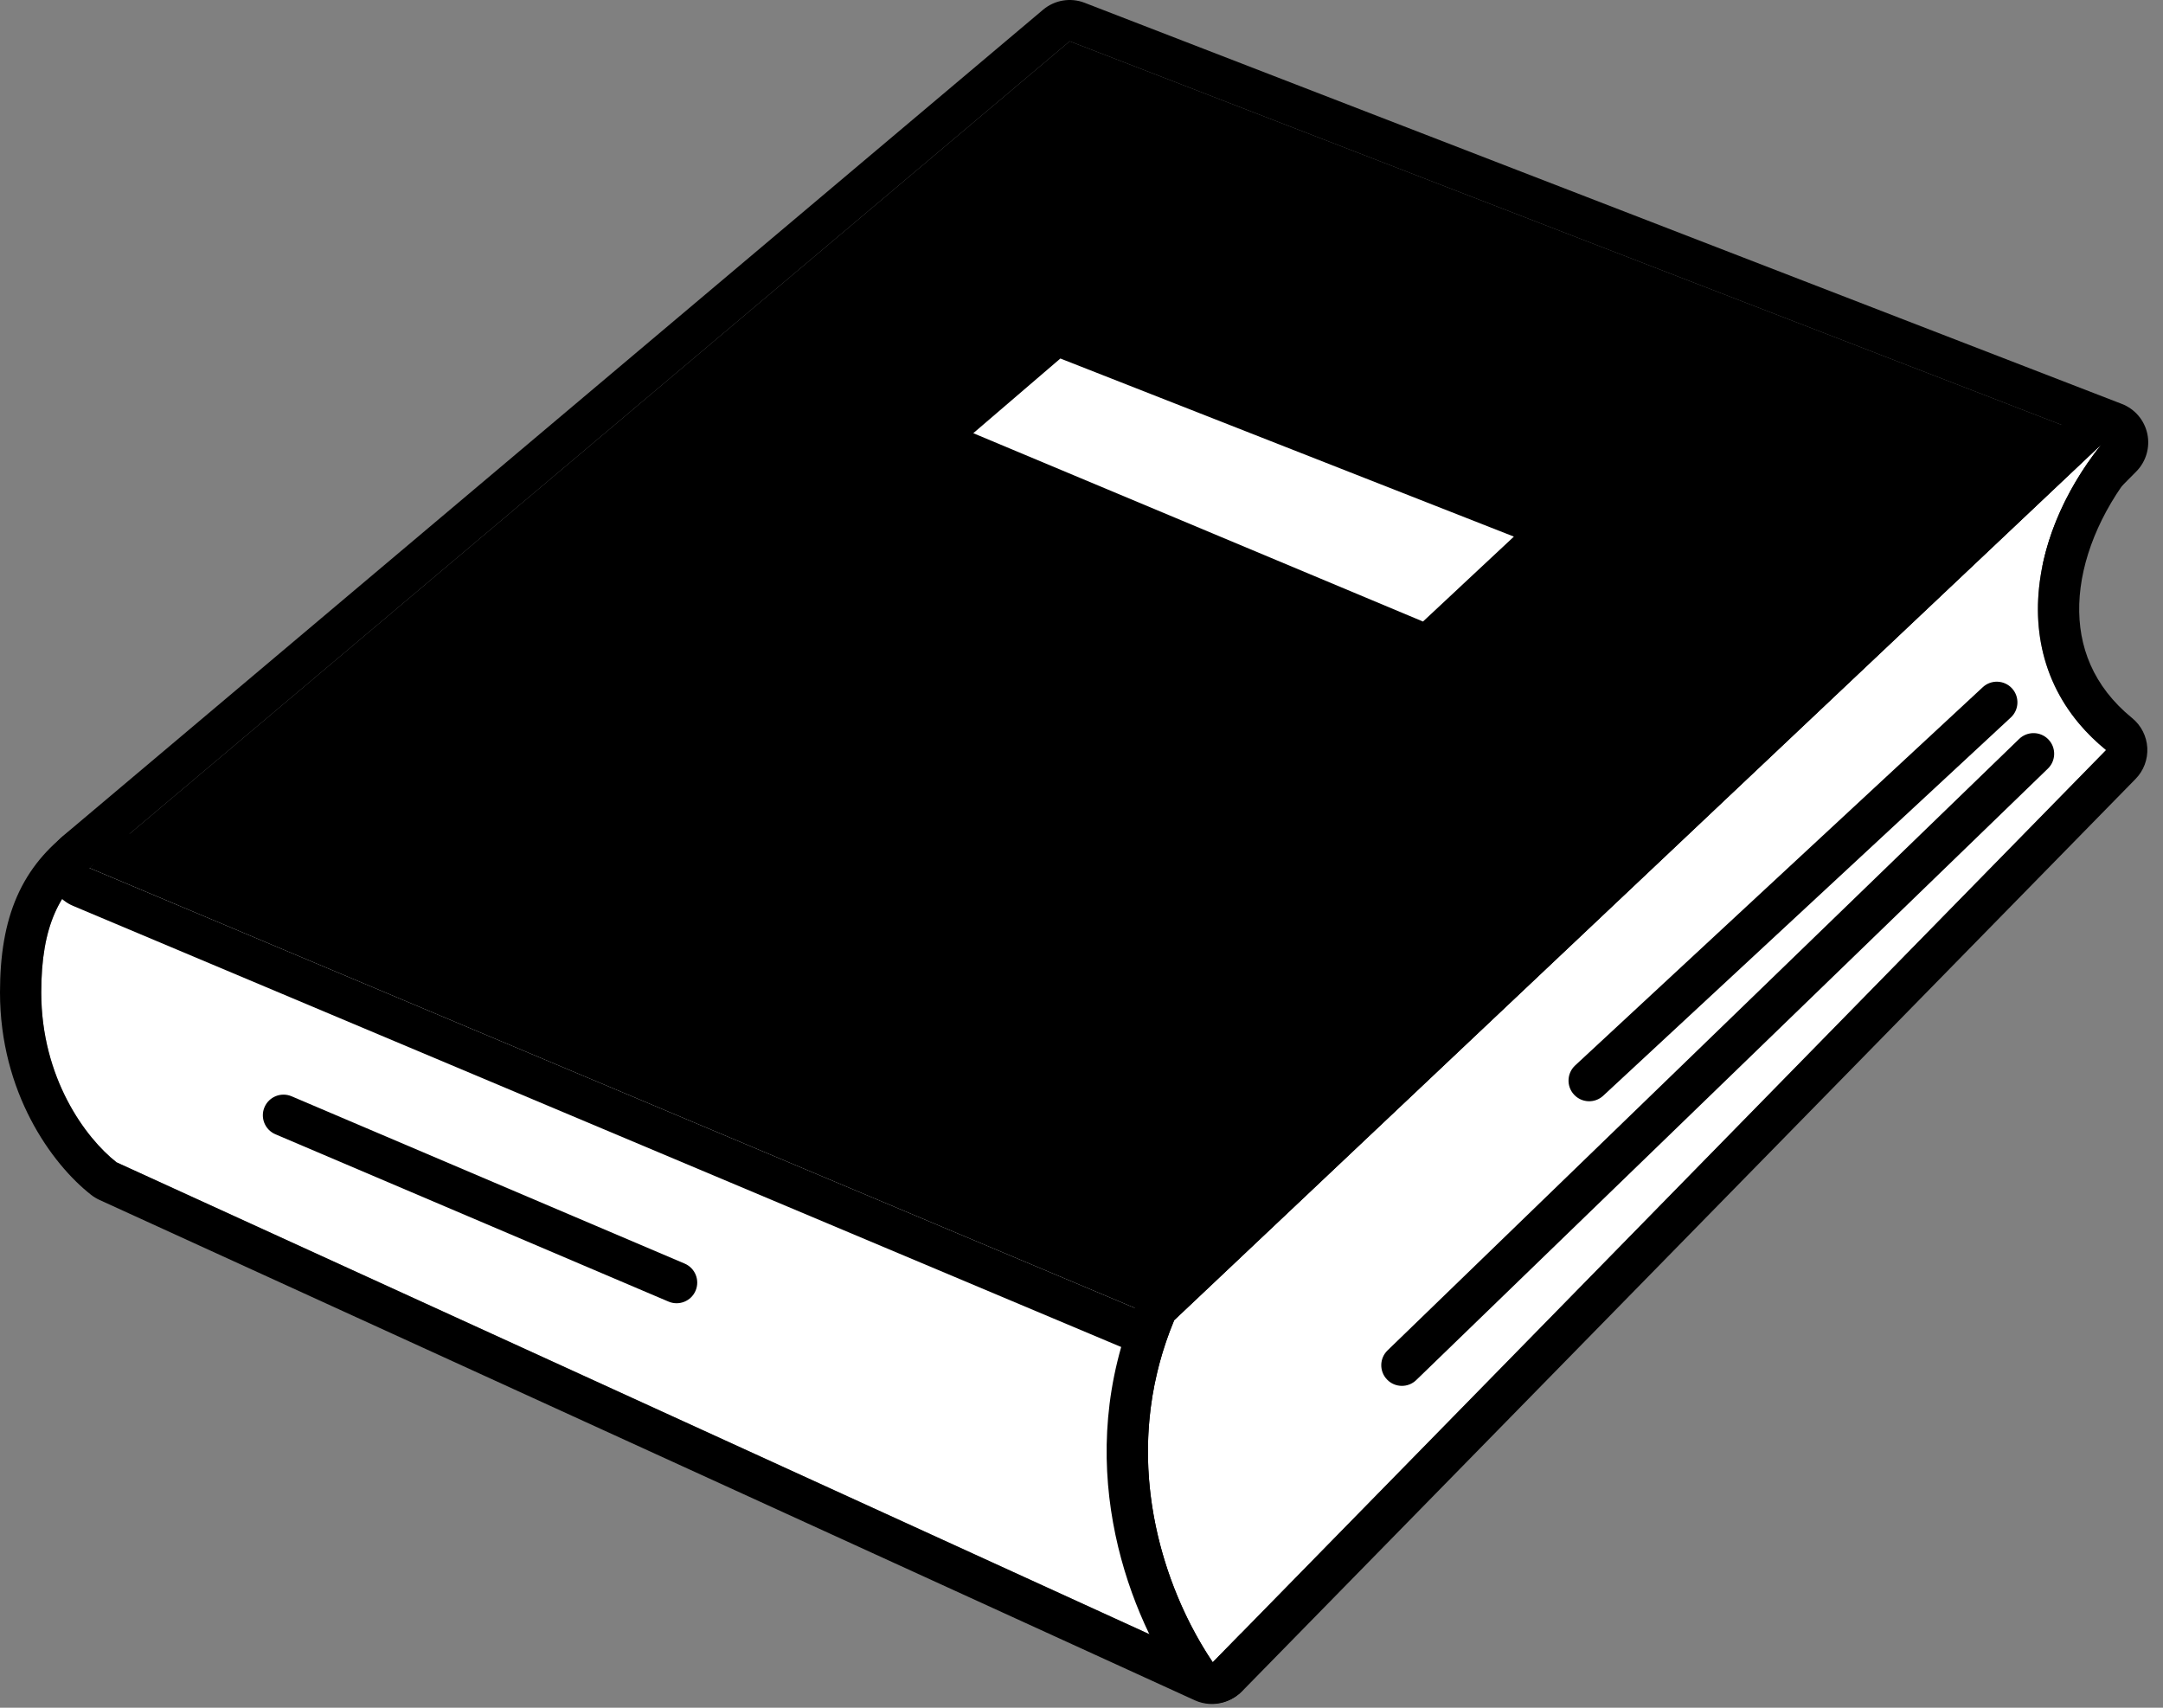
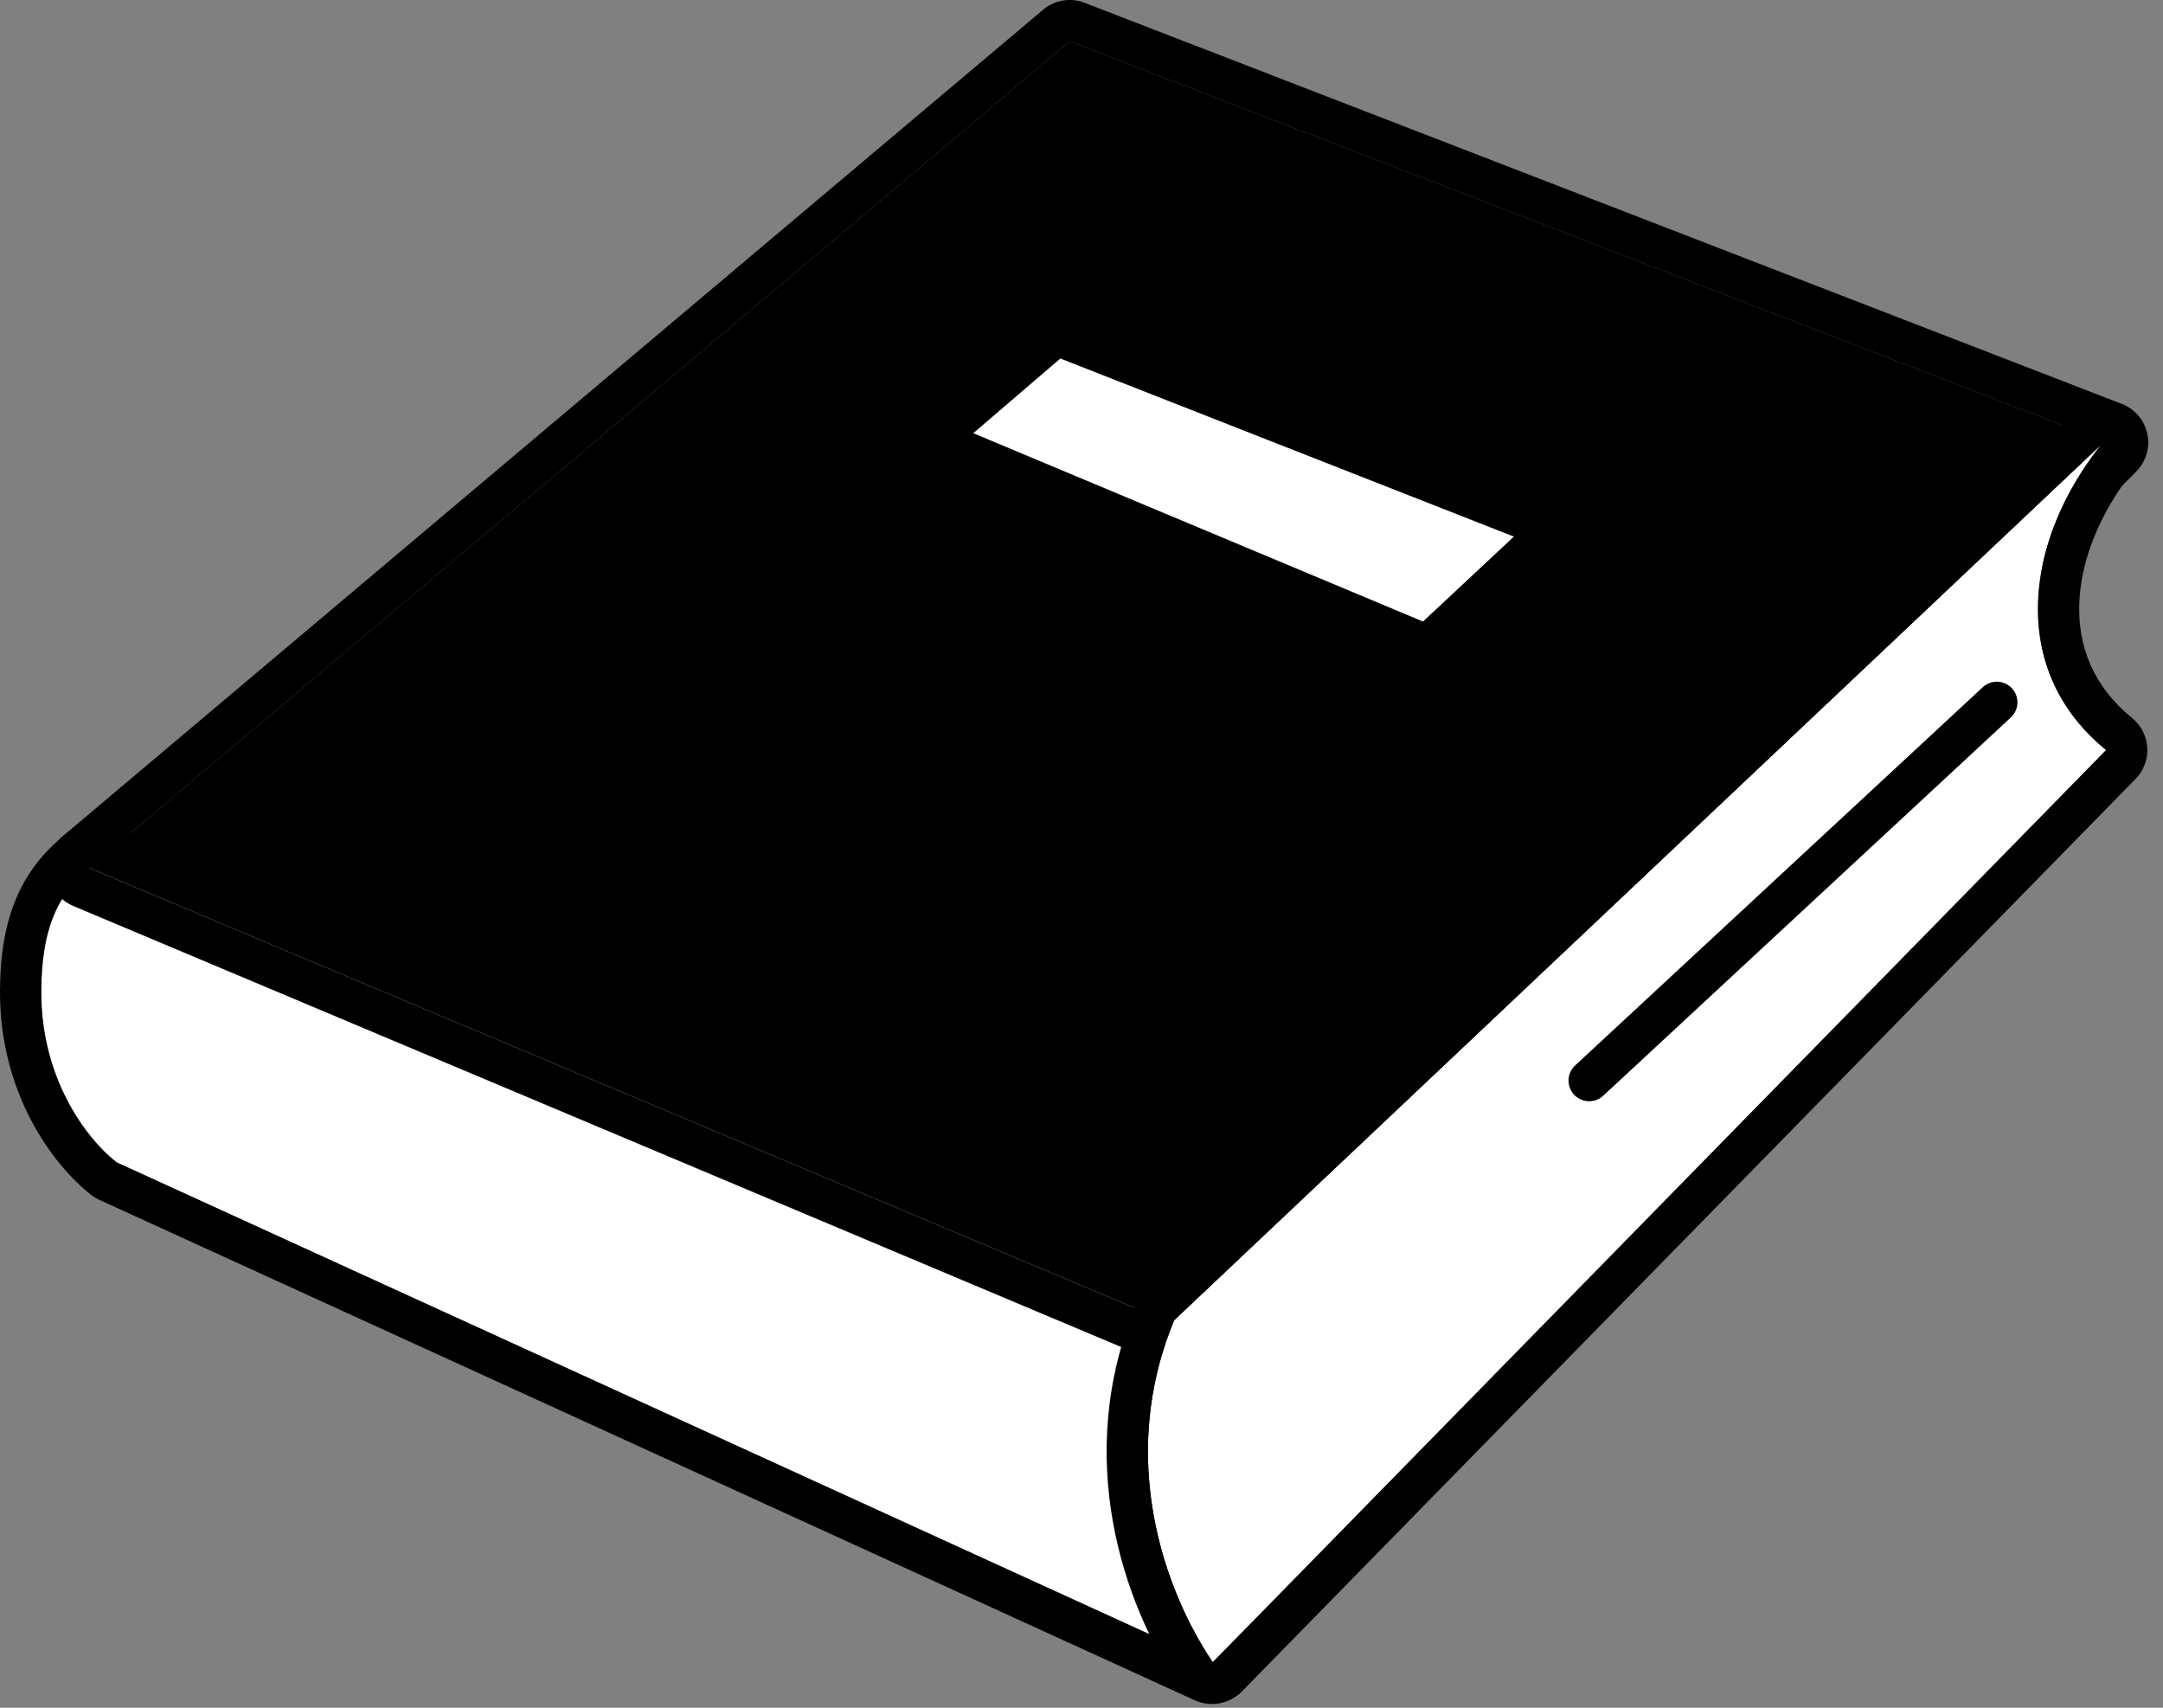
<svg xmlns="http://www.w3.org/2000/svg" width="57" height="45" viewBox="0 0 57 45" fill="none">
  <rect x="0" y="0" width="57" height="45" fill="#808080" stroke="none" />
  <path d="M1.088 26.152C1.088 24.386 1.571 23.467 2.491 22.765L30.75 34.427C29.322 38.782 30.511 42.711 31.935 43.814L3.072 30.628C2.253 29.988 1.088 28.403 1.088 26.152Z" fill="white" />
  <path fill-rule="evenodd" clip-rule="evenodd" d="M1.831 21.901C2.138 21.666 2.547 21.613 2.905 21.76L31.164 33.422C31.69 33.639 31.96 34.225 31.782 34.766C31.126 36.768 31.077 38.657 31.343 40.149C31.62 41.7 32.199 42.643 32.601 42.955C33.037 43.293 33.151 43.904 32.865 44.377C32.579 44.849 31.985 45.033 31.483 44.803L2.619 31.618C2.542 31.582 2.468 31.538 2.401 31.485C1.353 30.664 0 28.777 0 26.153C0 25.176 0.133 24.343 0.448 23.623C0.771 22.887 1.252 22.343 1.831 21.901ZM3.071 30.628C2.253 29.988 1.087 28.403 1.087 26.153C1.087 24.386 1.571 23.467 2.49 22.765L30.749 34.427C29.757 37.453 30.029 40.275 30.765 42.084C31.088 42.878 31.5 43.478 31.935 43.814L3.071 30.628Z" fill="black" />
  <path d="M55.524 11.658L28.189 1.087L2.35 22.869L32.033 35.362L55.524 11.658Z" fill="black" />
  <path fill-rule="evenodd" clip-rule="evenodd" d="M27.488 0.256C27.792 4.46928e-05 28.211 -0.07 28.581 0.073L55.916 10.644C56.258 10.776 56.51 11.072 56.587 11.431C56.663 11.79 56.554 12.163 56.296 12.424L32.805 36.127C32.493 36.443 32.02 36.537 31.611 36.364L1.928 23.872C1.579 23.725 1.332 23.407 1.275 23.033C1.218 22.659 1.359 22.282 1.649 22.038L27.488 0.256ZM28.189 1.087L55.523 11.658L32.033 35.362L2.35 22.869L28.189 1.087Z" fill="black" />
  <path d="M39.894 14.14L27.943 9.447L25.648 11.415L37.499 16.378L39.894 14.14Z" fill="white" />
  <path d="M55.499 19.765C52.886 17.636 53.37 14.225 55.378 11.709L30.942 34.789C29.442 38.394 30.659 41.88 31.958 43.802L55.499 19.765Z" fill="white" />
  <path fill-rule="evenodd" clip-rule="evenodd" d="M56.115 10.908C56.535 11.295 56.585 11.941 56.229 12.387C55.338 13.503 54.83 14.765 54.793 15.916C54.759 17.031 55.158 18.084 56.187 18.922C56.424 19.115 56.569 19.399 56.586 19.704C56.603 20.009 56.491 20.308 56.277 20.526L32.736 44.562C32.508 44.796 32.187 44.914 31.861 44.885C31.536 44.855 31.241 44.681 31.058 44.411C29.63 42.298 28.253 38.423 29.939 34.372C29.998 34.231 30.085 34.104 30.196 33.999L54.632 10.918C55.047 10.526 55.695 10.522 56.115 10.908ZM55.379 11.709L30.943 34.789C29.669 37.852 30.355 40.827 31.387 42.832C31.57 43.187 31.764 43.512 31.959 43.802L55.5 19.765C55.232 19.547 54.996 19.314 54.791 19.071C53.705 17.78 53.491 16.176 53.892 14.609C54.152 13.594 54.671 12.596 55.379 11.709Z" fill="black" />
-   <path fill-rule="evenodd" clip-rule="evenodd" d="M53.979 19.484C54.188 19.7 54.182 20.044 53.967 20.253L37.321 36.366C37.106 36.575 36.761 36.569 36.553 36.353C36.344 36.138 36.349 35.793 36.565 35.584L53.21 19.471C53.426 19.263 53.77 19.268 53.979 19.484Z" fill="black" />
  <path fill-rule="evenodd" clip-rule="evenodd" d="M53.019 18.137C53.223 18.358 53.21 18.702 52.99 18.906L42.248 28.874C42.028 29.078 41.684 29.065 41.48 28.845C41.275 28.625 41.288 28.281 41.508 28.076L52.25 18.109C52.47 17.904 52.815 17.917 53.019 18.137Z" fill="black" />
-   <path fill-rule="evenodd" clip-rule="evenodd" d="M6.97 29.176C7.088 28.899 7.407 28.771 7.684 28.888L18.043 33.297C18.319 33.415 18.448 33.734 18.33 34.011C18.213 34.287 17.893 34.416 17.617 34.298L7.258 29.889C6.981 29.771 6.853 29.452 6.97 29.176Z" fill="black" />
</svg>